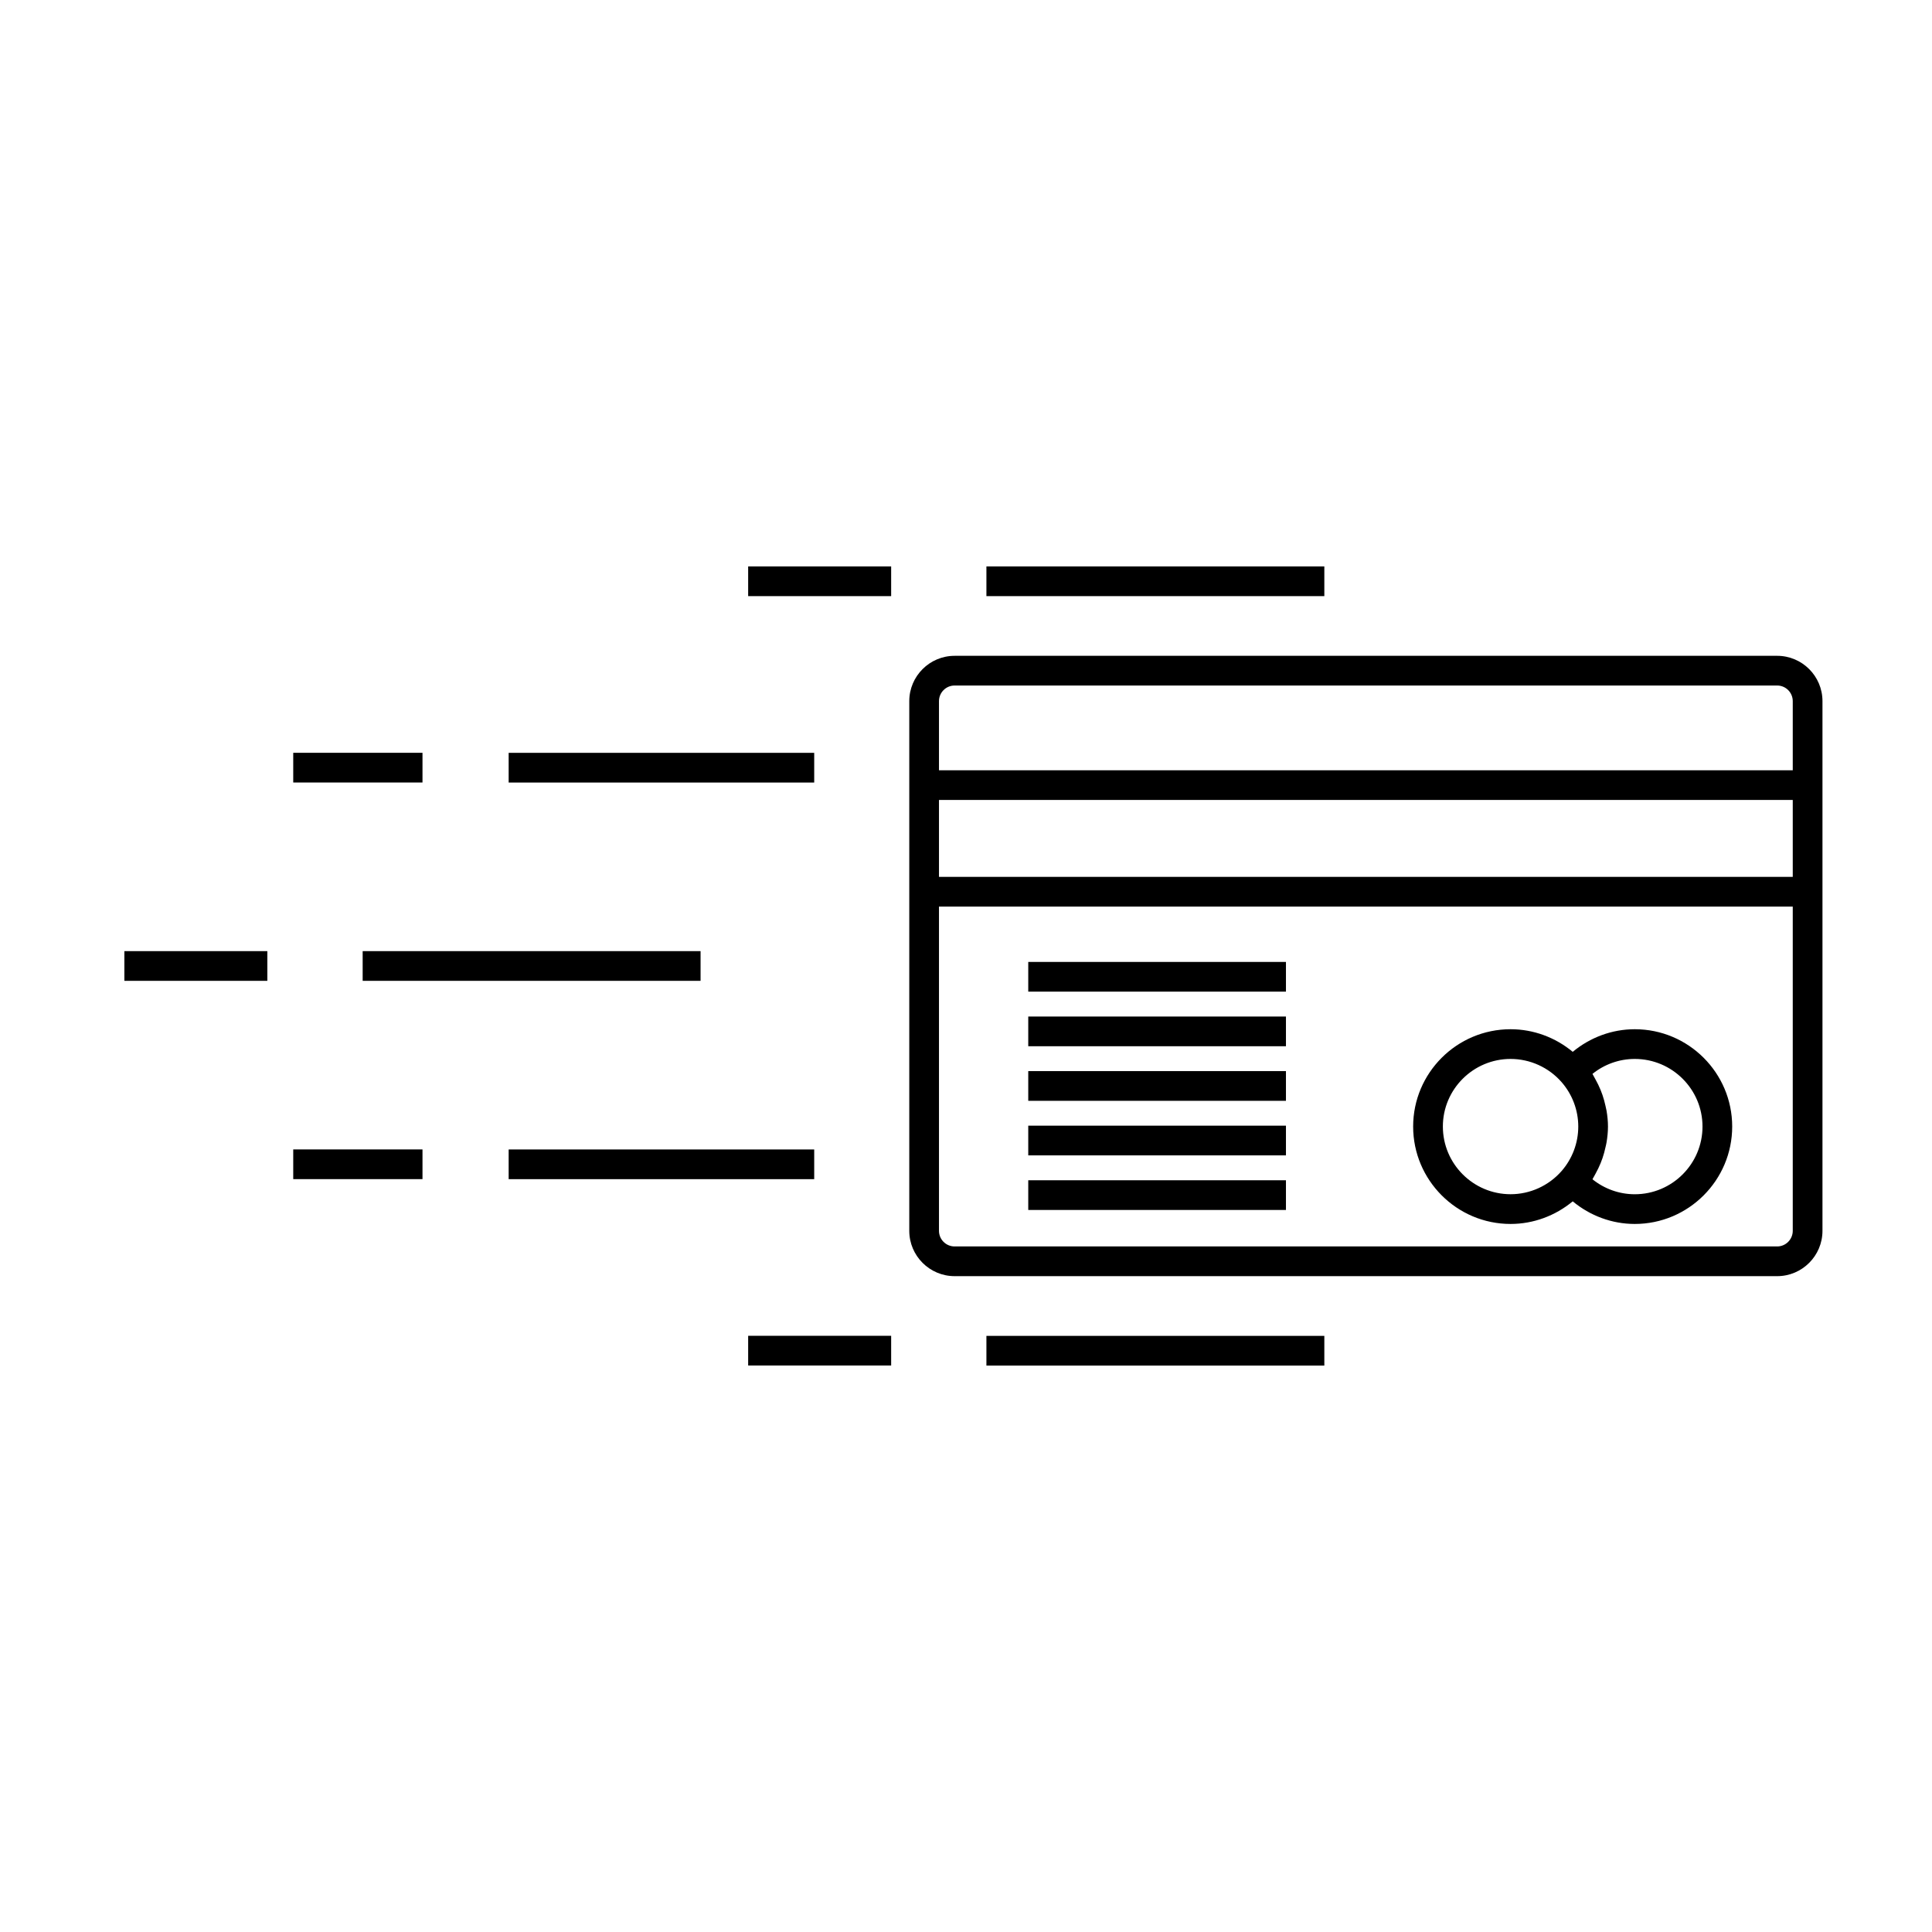
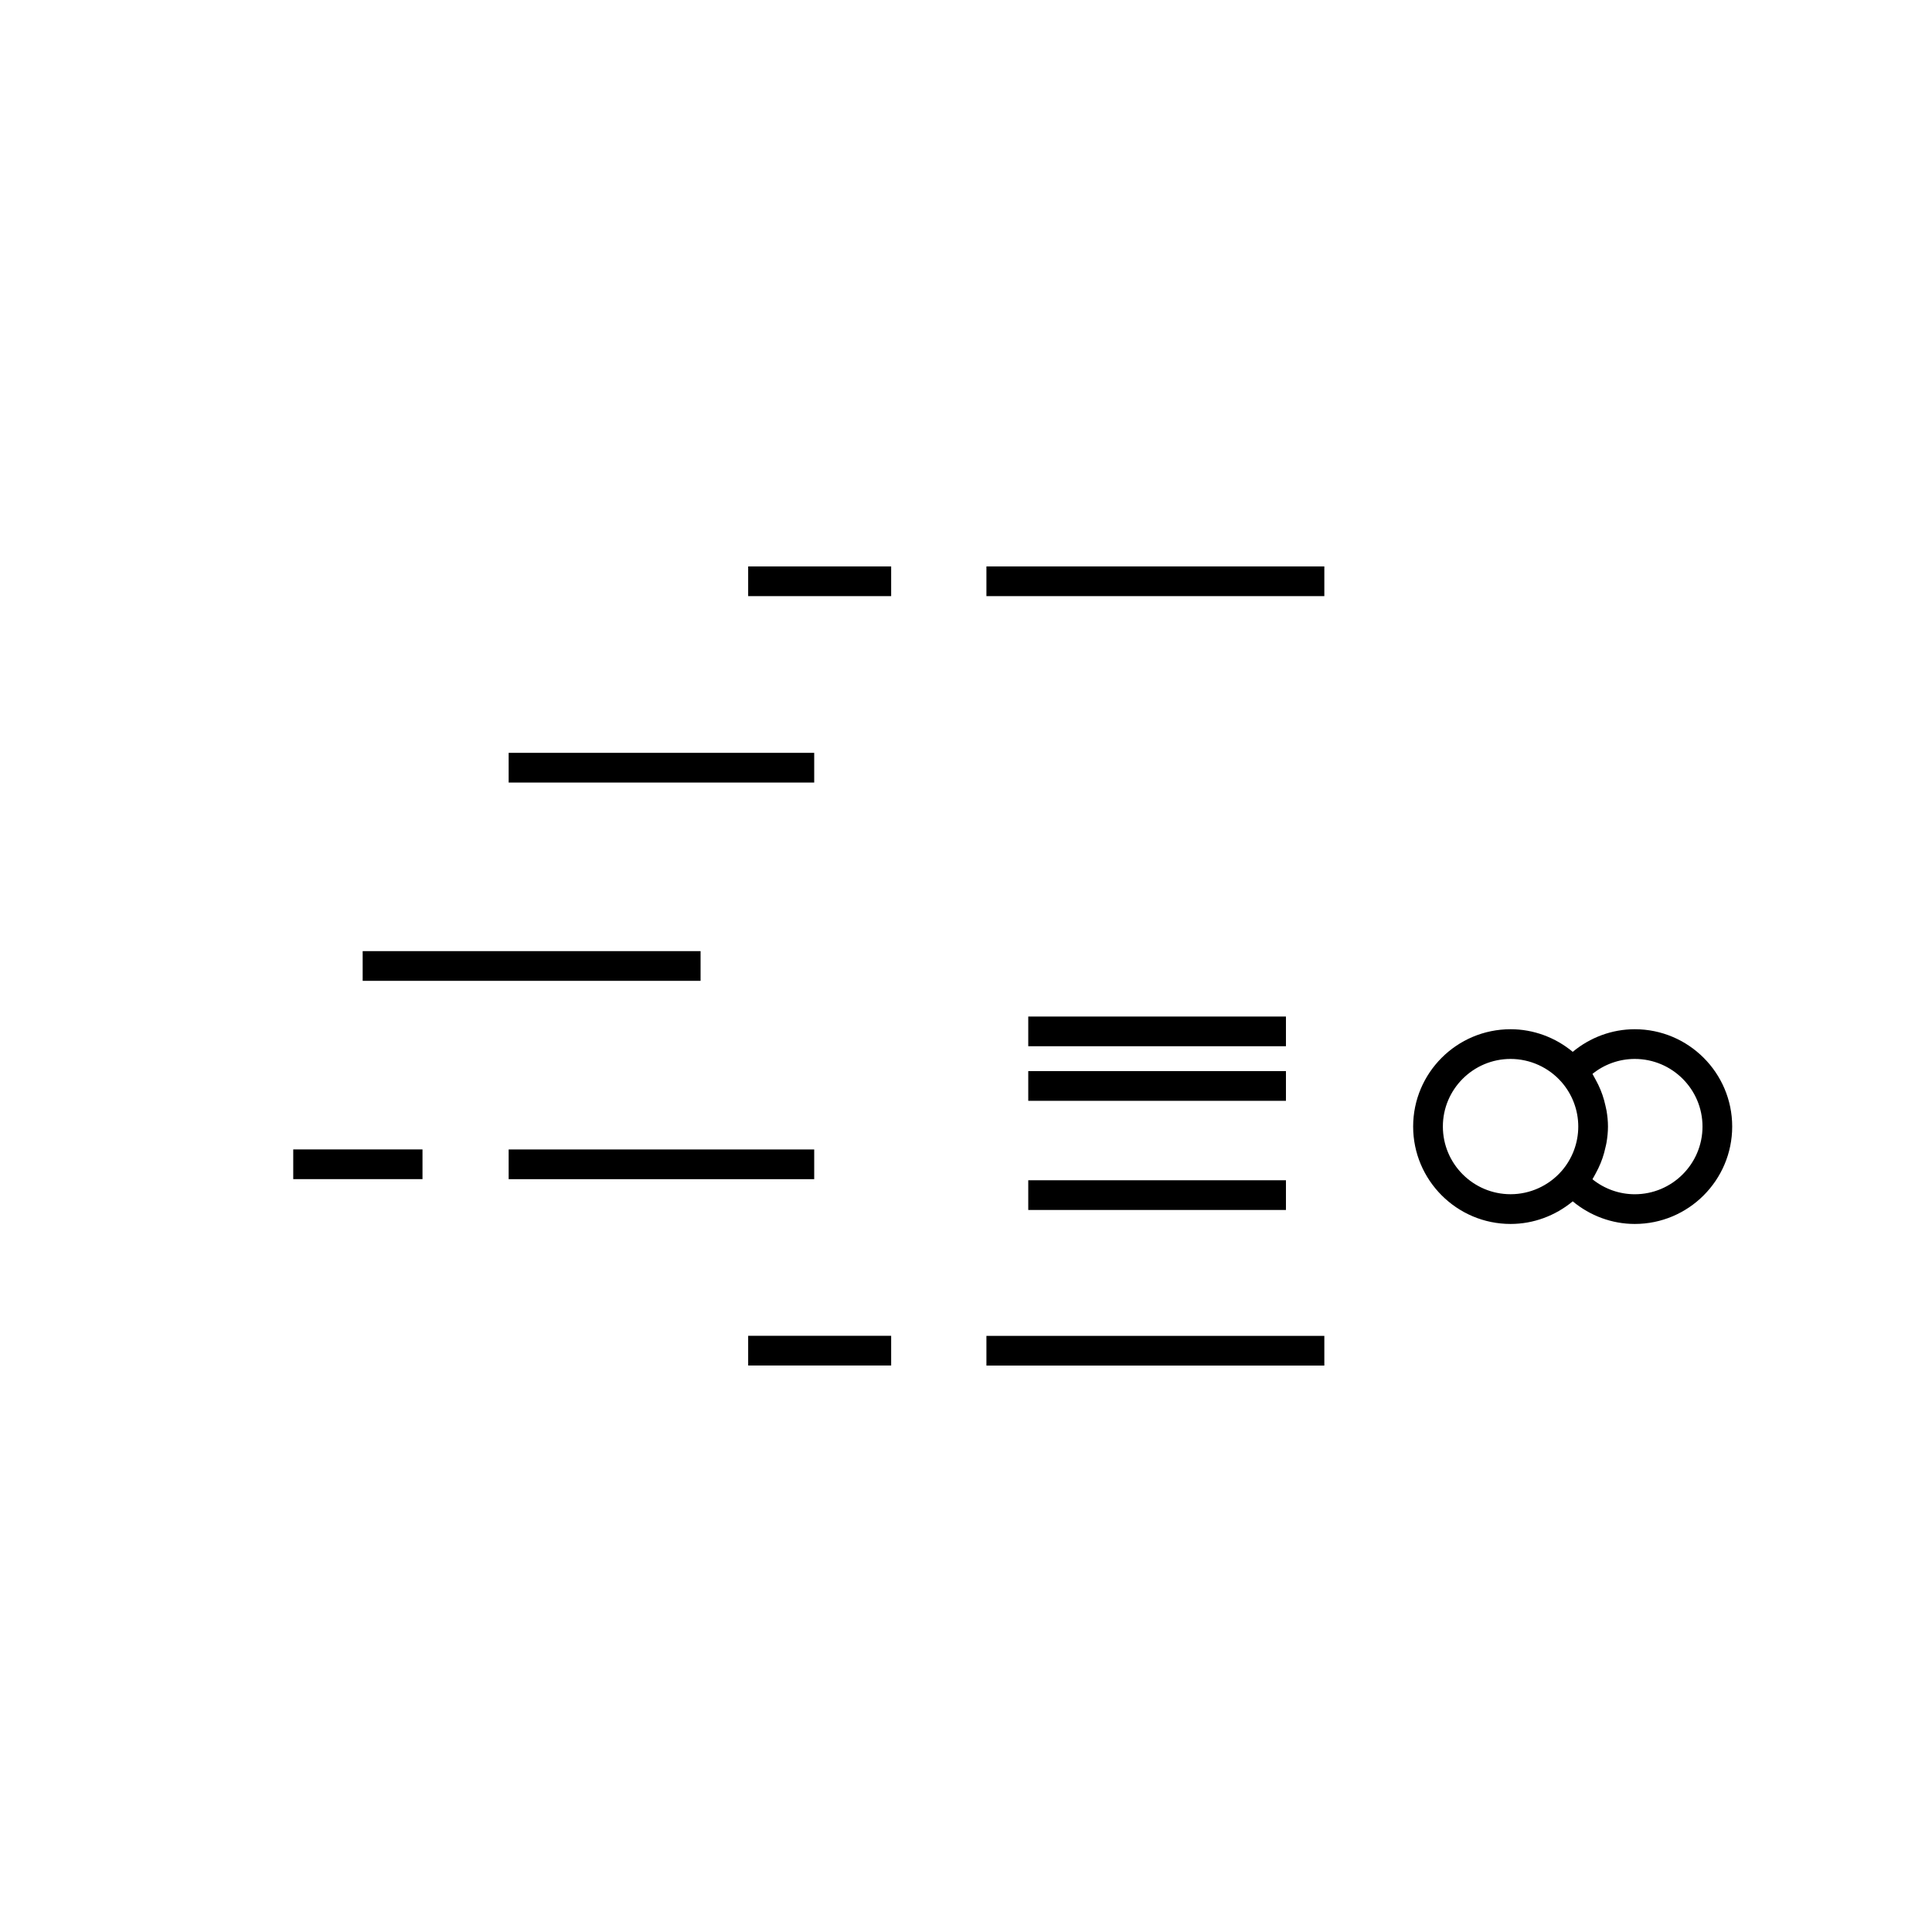
<svg xmlns="http://www.w3.org/2000/svg" fill="#000000" width="800px" height="800px" version="1.1" viewBox="144 144 512 512">
  <g>
-     <path d="m614.97 317.8h-217.99c-6.621 0-12.012 5.391-12.012 12.012v140.37c0 6.621 5.391 12.012 12.012 12.012h217.99c6.617 0 12.004-5.391 12.004-12.012v-140.38c0-6.613-5.387-12.004-12.004-12.004zm4.129 152.38c0 2.281-1.859 4.141-4.129 4.141h-217.99c-2.289 0-4.141-1.859-4.141-4.141v-85.926h226.26zm0-93.797h-226.26v-20.387h226.26zm0-28.258h-226.26v-18.316c0-2.281 1.859-4.141 4.141-4.141h217.99c2.277 0 4.129 1.859 4.129 4.141z" />
-     <path d="m544.32 468.36c6.051 0 11.855-2.168 16.469-5.992 4.609 3.824 10.395 5.992 16.441 5.992 14.238 0 25.82-11.582 25.82-25.816 0-14.219-11.582-25.789-25.82-25.789-6.039 0-11.836 2.168-16.438 5.992-4.613-3.824-10.418-5.992-16.473-5.992-14.238 0-25.82 11.566-25.82 25.789 0 14.234 11.582 25.816 25.82 25.816zm25.426-30.039c-0.074-0.426-0.184-0.84-0.277-1.266-0.211-0.973-0.473-1.926-0.793-2.867-0.152-0.445-0.32-0.891-0.5-1.328-0.379-0.934-0.824-1.844-1.312-2.723-0.199-0.363-0.379-0.734-0.594-1.09-0.094-0.148-0.156-0.309-0.25-0.457 3.168-2.547 7.109-3.961 11.211-3.961 9.898 0 17.949 8.035 17.949 17.918 0 9.891-8.051 17.941-17.949 17.941-4.094 0-8.047-1.422-11.211-3.969 0.094-0.148 0.156-0.309 0.246-0.453 0.227-0.363 0.402-0.738 0.609-1.105 0.484-0.883 0.922-1.777 1.301-2.707 0.18-0.441 0.34-0.887 0.504-1.34 0.324-0.938 0.578-1.895 0.789-2.871 0.094-0.426 0.211-0.84 0.277-1.266 0.234-1.395 0.383-2.801 0.383-4.231s-0.145-2.836-0.383-4.227zm-25.426-13.691c5.16 0 10.086 2.234 13.504 6.129 2.859 3.273 4.434 7.461 4.434 11.785 0 4.34-1.574 8.535-4.434 11.809l-0.004 0.004c-3.426 3.894-8.348 6.125-13.496 6.125-9.898 0-17.949-8.051-17.949-17.941-0.004-9.871 8.047-17.91 17.945-17.91z" />
-     <path d="m484.79 402.86v-3.938h-68.293v7.871h68.293z" />
+     <path d="m544.32 468.36c6.051 0 11.855-2.168 16.469-5.992 4.609 3.824 10.395 5.992 16.441 5.992 14.238 0 25.82-11.582 25.82-25.816 0-14.219-11.582-25.789-25.82-25.789-6.039 0-11.836 2.168-16.438 5.992-4.613-3.824-10.418-5.992-16.473-5.992-14.238 0-25.82 11.566-25.82 25.789 0 14.234 11.582 25.816 25.82 25.816zm25.426-30.039c-0.074-0.426-0.184-0.84-0.277-1.266-0.211-0.973-0.473-1.926-0.793-2.867-0.152-0.445-0.32-0.891-0.5-1.328-0.379-0.934-0.824-1.844-1.312-2.723-0.199-0.363-0.379-0.734-0.594-1.09-0.094-0.148-0.156-0.309-0.25-0.457 3.168-2.547 7.109-3.961 11.211-3.961 9.898 0 17.949 8.035 17.949 17.918 0 9.891-8.051 17.941-17.949 17.941-4.094 0-8.047-1.422-11.211-3.969 0.094-0.148 0.156-0.309 0.246-0.453 0.227-0.363 0.402-0.738 0.609-1.105 0.484-0.883 0.922-1.777 1.301-2.707 0.18-0.441 0.34-0.887 0.504-1.34 0.324-0.938 0.578-1.895 0.789-2.871 0.094-0.426 0.211-0.84 0.277-1.266 0.234-1.395 0.383-2.801 0.383-4.231s-0.145-2.836-0.383-4.227zm-25.426-13.691c5.16 0 10.086 2.234 13.504 6.129 2.859 3.273 4.434 7.461 4.434 11.785 0 4.34-1.574 8.535-4.434 11.809l-0.004 0.004c-3.426 3.894-8.348 6.125-13.496 6.125-9.898 0-17.949-8.051-17.949-17.941-0.004-9.871 8.047-17.91 17.945-17.91" />
    <path d="m484.79 417.33v-3.938h-68.293v7.871h68.293z" />
    <path d="m484.79 431.79v-3.934h-68.293v7.871h68.293z" />
-     <path d="m484.79 446.25v-3.934h-68.293v7.871h68.293z" />
    <path d="m484.79 460.72v-3.938h-68.293v7.871h68.293z" />
    <path d="m240.11 396.06h89.547v7.871h-89.547z" />
-     <path d="m176.96 396.06h37.887v7.871h-37.887z" />
    <path d="m405.41 498.02h89.551v7.871h-89.551z" />
    <path d="m342.27 498h37.895v7.871h-37.895z" />
    <path d="m405.41 294.11h89.551v7.871h-89.551z" />
    <path d="m342.27 294.11h37.895v7.871h-37.895z" />
    <path d="m278.8 448.62h80.973v7.871h-80.973z" />
    <path d="m221.71 448.61h34.254v7.871h-34.254z" />
    <path d="m278.8 343.51h80.973v7.871h-80.973z" />
-     <path d="m221.71 343.5h34.254v7.871h-34.254z" />
  </g>
</svg>